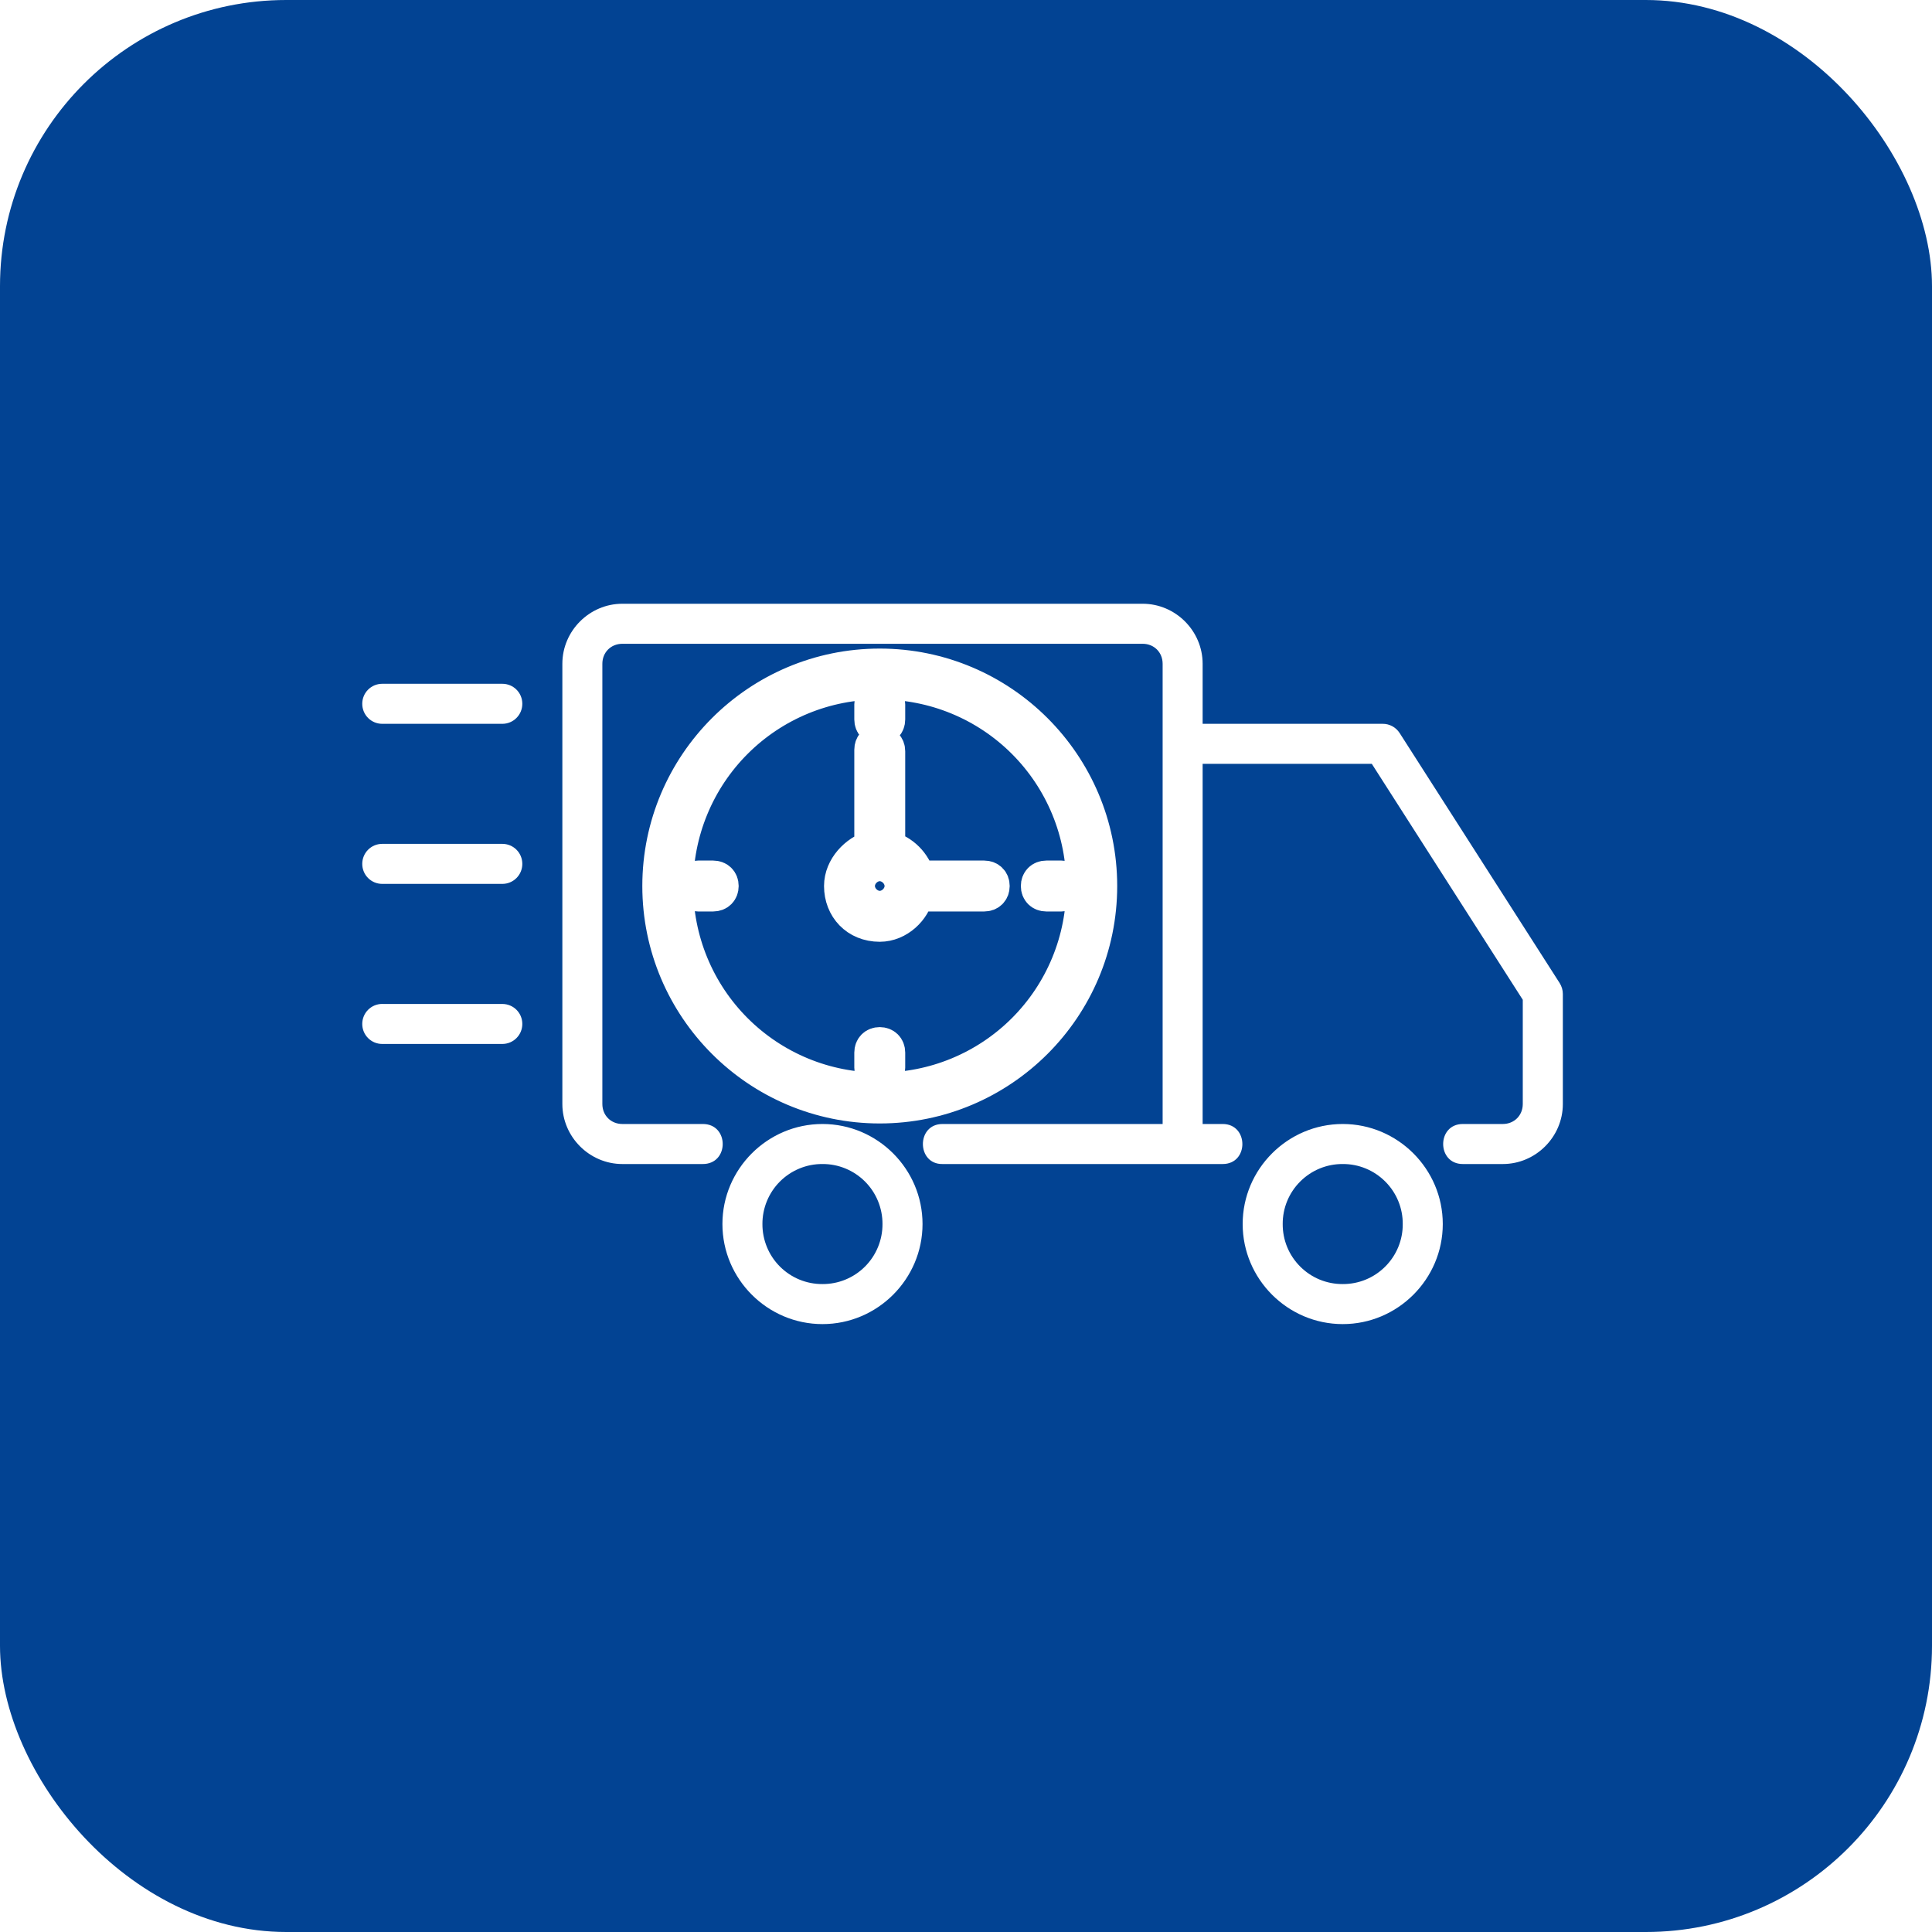
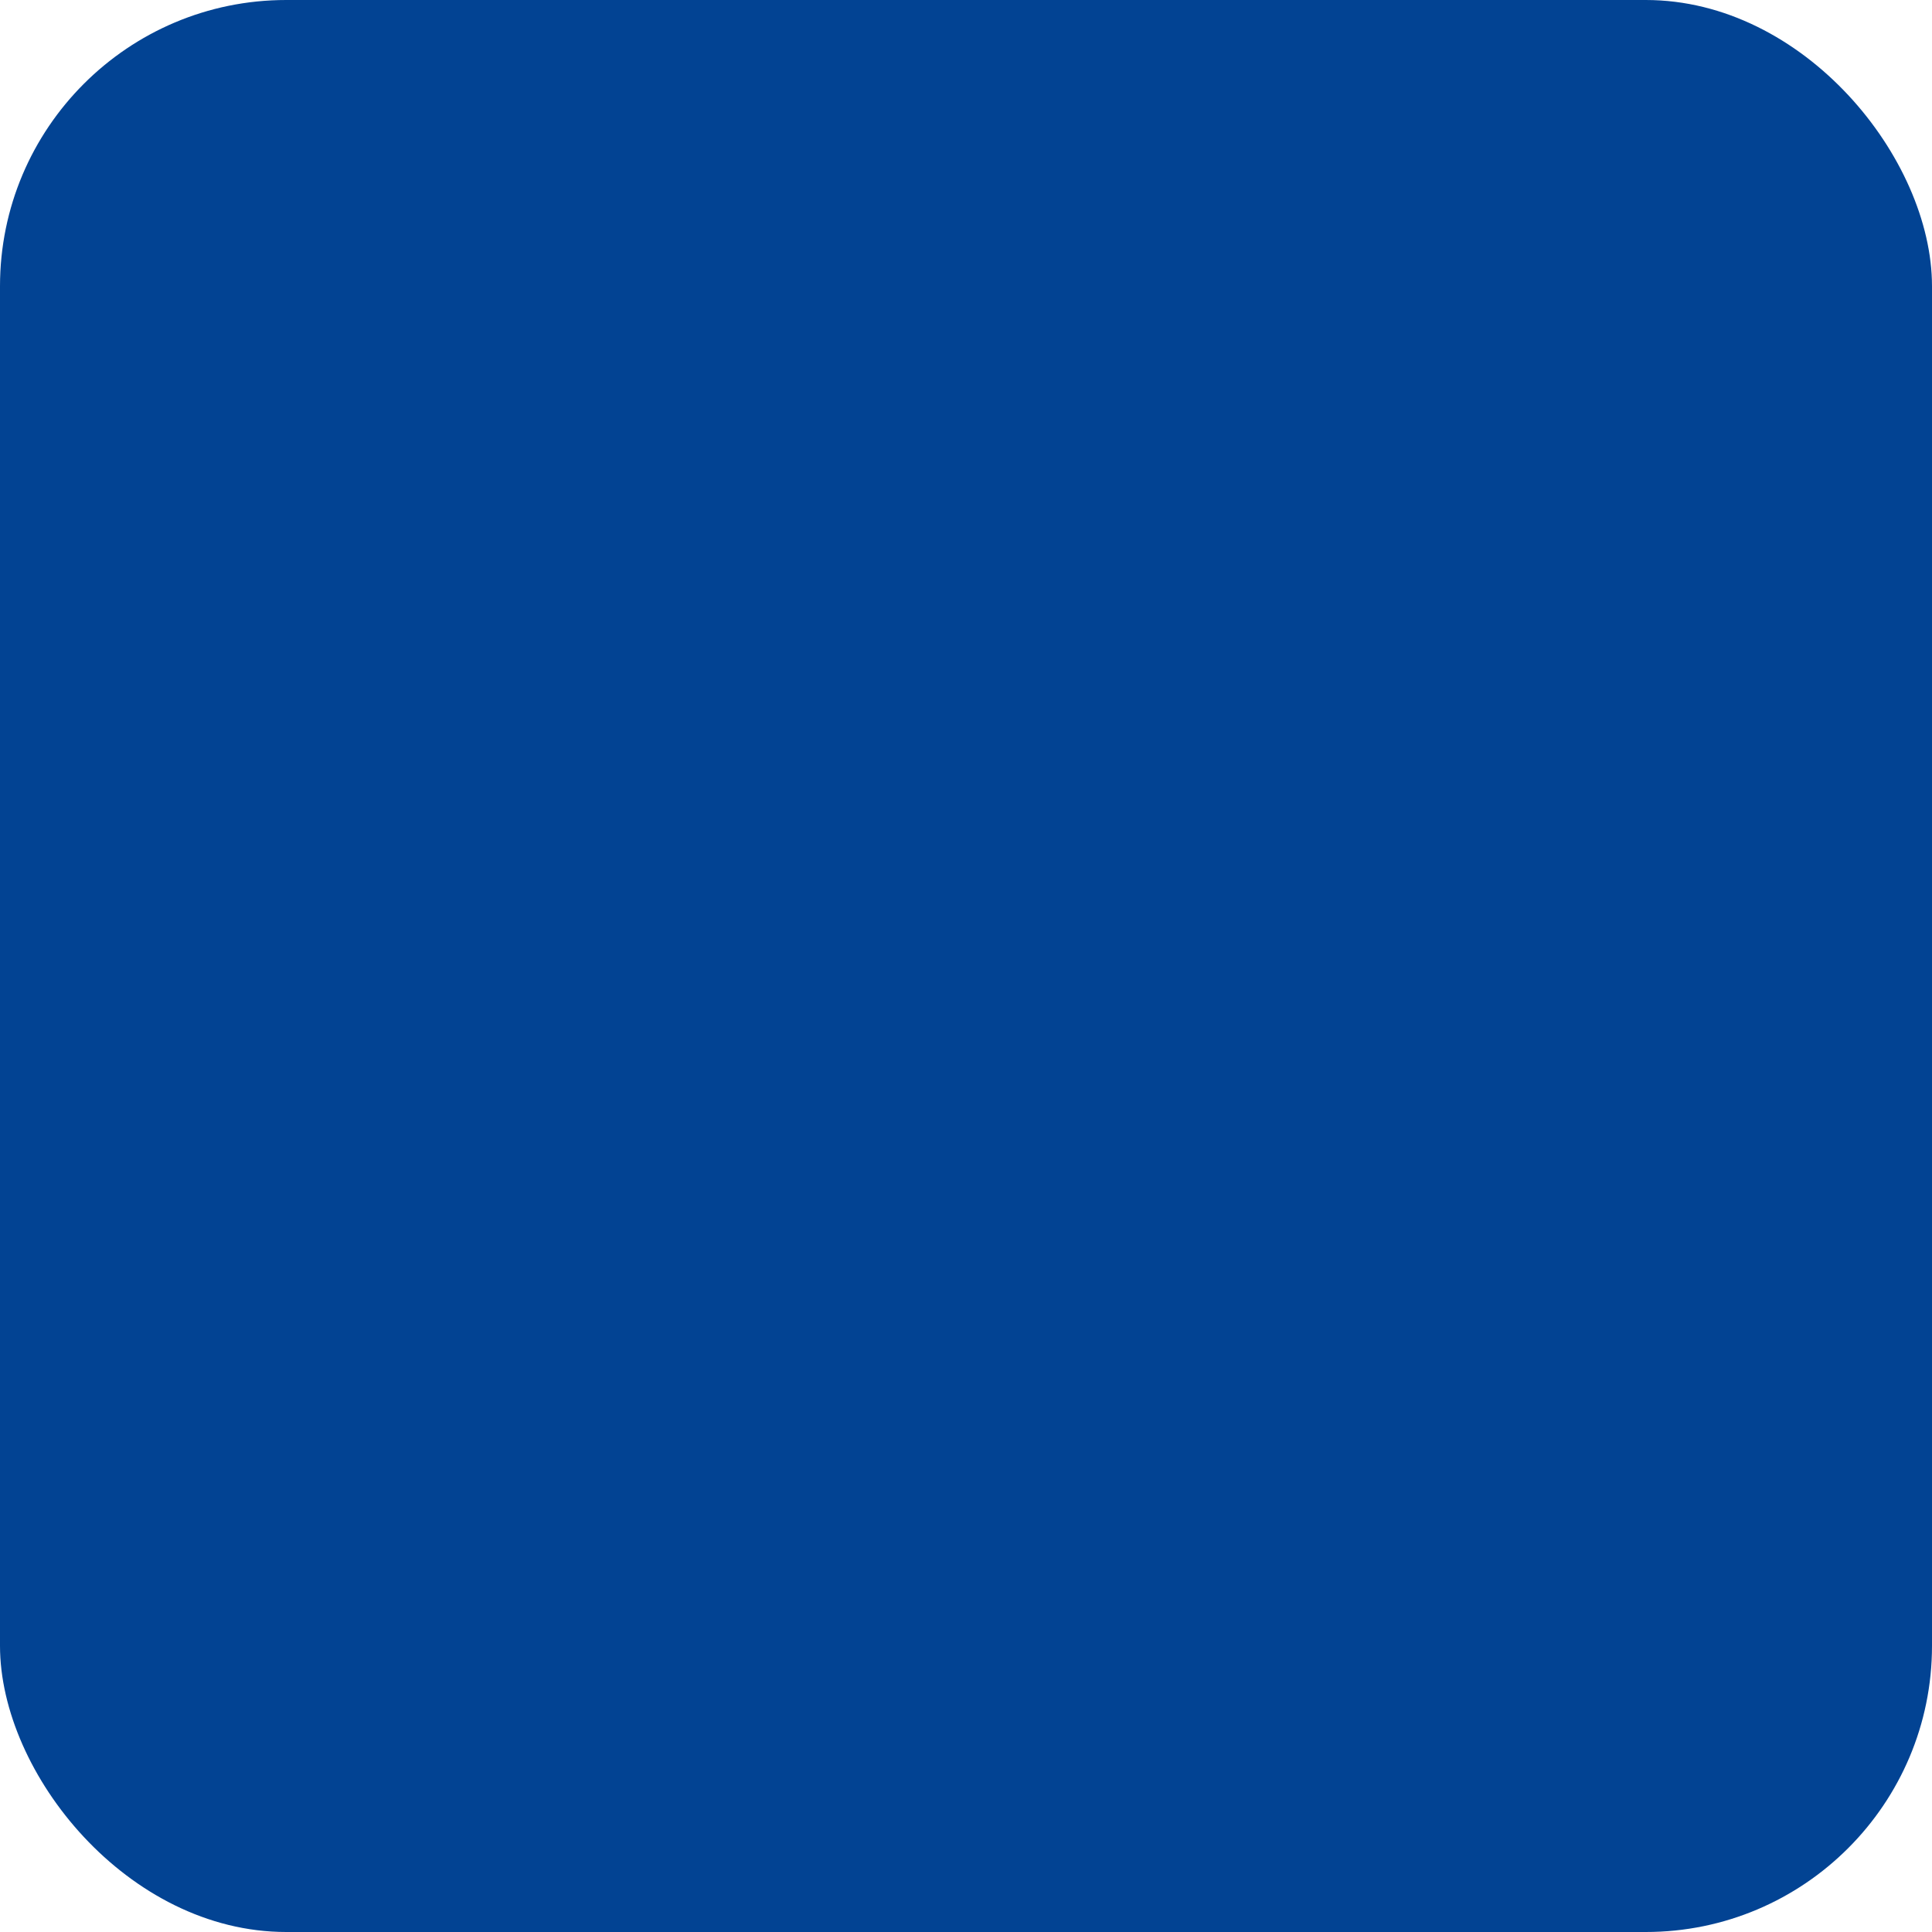
<svg xmlns="http://www.w3.org/2000/svg" width="54" height="54" viewBox="0 0 54 54" fill="none">
  <g filter="url(#filter0_i_20_877)">
    <rect width="54" height="54" rx="8" fill="#024393" />
    <g clip-path="url(#clip0_20_877)">
-       <path d="M10.684 28.061H14.04C14.35 28.061 14.599 28.31 14.599 28.62C14.599 28.929 14.349 29.179 14.04 29.179H10.684C10.374 29.179 10.125 28.929 10.125 28.62C10.125 28.31 10.375 28.06 10.684 28.06V28.061ZM10.684 23.586H14.04C14.35 23.586 14.599 23.836 14.599 24.146C14.599 24.456 14.349 24.705 14.04 24.705H10.684C10.374 24.705 10.125 24.455 10.125 24.146C10.125 23.836 10.375 23.586 10.684 23.586ZM10.684 19.112H14.04C14.35 19.112 14.599 19.361 14.599 19.671C14.599 19.981 14.349 20.231 14.04 20.231H10.684C10.374 20.231 10.125 19.981 10.125 19.671C10.125 19.361 10.375 19.112 10.684 19.112ZM37.53 31.416C35.991 31.416 34.733 32.674 34.733 34.212C34.733 35.751 35.991 37.009 37.53 37.009C39.068 37.009 40.326 35.751 40.326 34.212C40.326 32.674 39.068 31.416 37.53 31.416ZM37.53 32.535C37.75 32.533 37.969 32.576 38.173 32.66C38.377 32.744 38.562 32.868 38.718 33.024C38.874 33.18 38.998 33.365 39.082 33.569C39.166 33.773 39.209 33.992 39.207 34.212C39.209 34.433 39.166 34.652 39.082 34.856C38.998 35.06 38.874 35.245 38.718 35.401C38.562 35.557 38.377 35.681 38.173 35.765C37.969 35.849 37.75 35.891 37.53 35.89C37.309 35.891 37.09 35.849 36.886 35.765C36.682 35.681 36.497 35.557 36.341 35.401C36.185 35.245 36.061 35.06 35.977 34.856C35.893 34.652 35.851 34.433 35.852 34.212C35.851 33.992 35.893 33.773 35.977 33.569C36.061 33.365 36.185 33.18 36.341 33.024C36.497 32.868 36.682 32.744 36.886 32.66C37.09 32.576 37.309 32.533 37.53 32.535ZM22.988 31.416C21.45 31.416 20.192 32.674 20.192 34.212C20.192 35.751 21.45 37.009 22.988 37.009C24.527 37.009 25.785 35.751 25.785 34.212C25.785 32.674 24.527 31.416 22.988 31.416ZM22.988 32.535C23.209 32.533 23.427 32.576 23.631 32.66C23.835 32.744 24.021 32.868 24.177 33.024C24.333 33.18 24.456 33.365 24.54 33.569C24.624 33.773 24.667 33.992 24.666 34.212C24.667 34.433 24.624 34.652 24.54 34.856C24.456 35.06 24.333 35.245 24.177 35.401C24.021 35.557 23.835 35.681 23.631 35.765C23.427 35.849 23.209 35.891 22.988 35.89C22.767 35.891 22.549 35.849 22.345 35.765C22.141 35.681 21.955 35.557 21.799 35.401C21.643 35.245 21.52 35.06 21.436 34.856C21.352 34.652 21.309 34.433 21.31 34.212C21.309 33.992 21.352 33.773 21.436 33.569C21.52 33.365 21.643 33.18 21.799 33.024C21.955 32.868 22.141 32.744 22.345 32.66C22.549 32.576 22.767 32.533 22.988 32.535ZM17.395 16.875C16.476 16.875 15.718 17.633 15.718 18.553V30.857C15.718 31.776 16.476 32.535 17.396 32.535H19.633C20.389 32.546 20.389 31.405 19.633 31.416H17.396C17.076 31.416 16.836 31.177 16.836 30.857V18.553C16.836 18.233 17.076 17.994 17.396 17.994H31.937C32.257 17.994 32.496 18.233 32.496 18.553V31.416H26.344C25.606 31.416 25.619 32.546 26.344 32.535H34.174C34.912 32.535 34.905 31.416 34.174 31.416H33.614V21.349H38.342L42.562 27.944V30.857C42.562 31.177 42.323 31.416 42.003 31.416H40.886C40.154 31.416 40.154 32.535 40.886 32.535H42.004C42.923 32.535 43.682 31.777 43.682 30.857V27.781C43.682 27.674 43.651 27.57 43.594 27.479L39.12 20.488C39.069 20.409 38.999 20.344 38.917 20.299C38.834 20.254 38.742 20.23 38.648 20.231H33.614V18.553C33.614 17.633 32.856 16.875 31.937 16.875H17.395Z" fill="white" />
      <path d="M24.378 29.843V29.42C24.378 29.293 24.462 29.208 24.589 29.208C24.716 29.208 24.801 29.293 24.801 29.42V29.843C24.801 29.97 24.716 30.055 24.589 30.055C24.462 30.055 24.378 29.97 24.378 29.843ZM24.378 20.109V19.686C24.378 19.559 24.462 19.475 24.589 19.475C24.716 19.475 24.801 19.559 24.801 19.686V20.109C24.801 20.236 24.716 20.321 24.589 20.321C24.462 20.321 24.378 20.236 24.378 20.109ZM19.511 24.553H19.934C20.061 24.553 20.146 24.637 20.146 24.765C20.146 24.892 20.061 24.976 19.934 24.976H19.511C19.384 24.976 19.299 24.892 19.299 24.765C19.299 24.637 19.384 24.553 19.511 24.553ZM29.245 24.553H29.668C29.795 24.553 29.879 24.637 29.879 24.765C29.879 24.892 29.795 24.976 29.668 24.976H29.245C29.117 24.976 29.033 24.892 29.033 24.765C29.033 24.637 29.117 24.553 29.245 24.553ZM24.589 20.744C24.462 20.744 24.378 20.829 24.378 20.956V23.706C23.955 23.834 23.532 24.256 23.532 24.765C23.532 25.357 23.955 25.823 24.589 25.823C25.097 25.823 25.52 25.399 25.605 24.976H27.509C27.636 24.976 27.721 24.892 27.721 24.765C27.721 24.637 27.636 24.553 27.509 24.553H25.647C25.52 24.13 25.224 23.834 24.801 23.707V20.998C24.801 20.871 24.716 20.786 24.589 20.786V20.744V20.744ZM24.589 24.13C24.928 24.13 25.224 24.426 25.224 24.765C25.224 25.103 24.928 25.399 24.589 25.399C24.251 25.399 23.955 25.103 23.955 24.765C23.955 24.426 24.251 24.13 24.589 24.13ZM24.589 18.628C21.204 18.628 18.453 21.379 18.453 24.765C18.453 28.15 21.204 30.901 24.589 30.901C27.975 30.901 30.726 28.15 30.726 24.765C30.726 21.379 27.975 18.628 24.589 18.628ZM24.589 19.052C25.34 19.049 26.085 19.194 26.779 19.48C27.474 19.766 28.105 20.187 28.636 20.718C29.167 21.249 29.588 21.88 29.874 22.575C30.16 23.269 30.305 24.013 30.302 24.765C30.305 25.516 30.16 26.26 29.874 26.954C29.588 27.649 29.167 28.28 28.636 28.811C28.105 29.342 27.474 29.763 26.779 30.049C26.085 30.335 25.34 30.481 24.589 30.477C23.838 30.481 23.094 30.335 22.399 30.049C21.705 29.763 21.074 29.342 20.543 28.811C20.012 28.28 19.591 27.649 19.305 26.954C19.019 26.26 18.873 25.516 18.876 24.765C18.873 24.013 19.019 23.269 19.305 22.575C19.591 21.88 20.012 21.249 20.543 20.718C21.074 20.187 21.705 19.766 22.399 19.48C23.094 19.194 23.838 19.049 24.589 19.052Z" fill="white" stroke="white" />
    </g>
  </g>
  <defs>
    <filter id="filter0_i_20_877" x="0" y="0" width="54" height="54" filterUnits="userSpaceOnUse" color-interpolation-filters="sRGB">
      <feFlood flood-opacity="0" result="BackgroundImageFix" />
      <feBlend mode="normal" in="SourceGraphic" in2="BackgroundImageFix" result="shape" />
      <feColorMatrix in="SourceAlpha" type="matrix" values="0 0 0 0 0 0 0 0 0 0 0 0 0 0 0 0 0 0 127 0" result="hardAlpha" />
      <feOffset />
      <feGaussianBlur stdDeviation="10" />
      <feComposite in2="hardAlpha" operator="arithmetic" k2="-1" k3="1" />
      <feColorMatrix type="matrix" values="0 0 0 0 1 0 0 0 0 1 0 0 0 0 1 0 0 0 0.25 0" />
      <feBlend mode="normal" in2="shape" result="effect1_innerShadow_20_877" />
    </filter>
    <clipPath id="clip0_20_877">
-       <rect width="33.75" height="20.162" fill="white" transform="translate(10.125 16.875)" />
-     </clipPath>
+       </clipPath>
  </defs>
</svg>